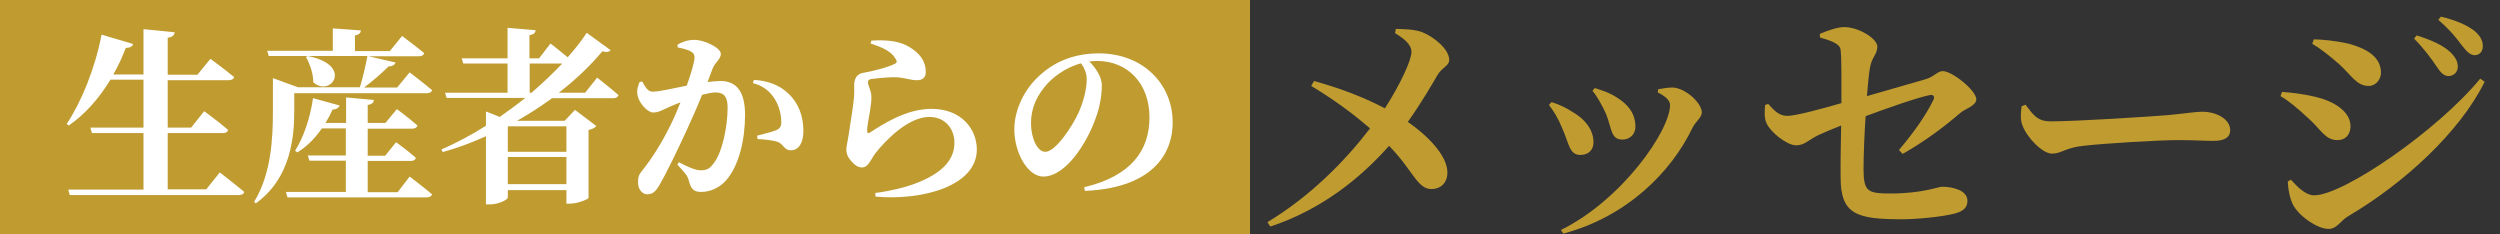
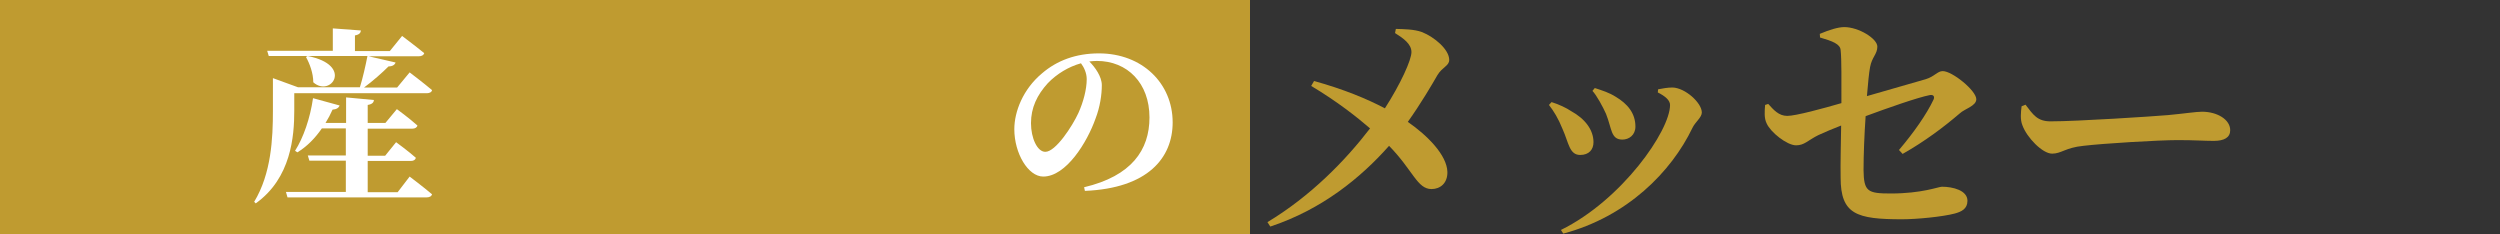
<svg xmlns="http://www.w3.org/2000/svg" version="1.1" id="レイヤー_1" x="0px" y="0px" width="960px" height="90px" viewBox="0 0 960 90" style="enable-background:new 0 0 960 90;" xml:space="preserve">
  <rect x="0" y="0" width="960" height="90" fill="#333333" stroke="none" />
  <style type="text/css">
	.st0{fill:#BF9B30;}
	.st1{fill:#FFFFFF;}
</style>
  <g>
    <path class="st0" d="M536,11.1c3.1,0.1,6.9,0.1,10,1.2c4.8,1.9,10.5,6.7,10.5,10.7c0,2.3-2.6,2.7-4.5,5.8c-2,3.5-6.4,11-11.4,18   c7.5,5.2,15,12.7,15.2,19.2c0.1,4.3-2.7,6.6-6.1,6.6c-5.5,0-7.1-7.2-16.3-16.6c-10.8,12.2-25.7,24.4-45.6,31l-1.1-1.7   c16.6-10,29.9-23.6,39.4-36c-5-4.3-12.4-10.2-22.6-16.3l1.1-1.9c11.5,3.2,20.4,6.9,27.2,10.5c6.1-9.5,10.2-18.6,10.2-21.6   c0-3.1-3.1-5.3-6.3-7.3L536,11.1z" />
    <path class="st0" d="M594.8,40.3l1-1.1c2.9,0.9,5.8,2.3,7.4,3.4c5.5,3,8.7,7.3,8.7,12c0,2.8-1.7,4.9-5.1,4.9c-4.2,0-4.4-4.7-6.8-10   C598.4,45.5,596.6,42.6,594.8,40.3z M600.3,89.7l-0.9-1.4c23.4-11.5,41.9-38.1,41.9-48c0-1.8-1.9-3.4-4.7-4.8l0.1-1.2   c1.4-0.3,3.7-0.7,5.5-0.7c4.9,0.1,11.3,5.9,11.3,9.6c0,1.9-2.5,3.6-3.6,5.9C641.8,66,624.8,83.2,600.3,89.7z M611.5,34.9l0.9-1.1   c3,1,5.4,1.7,8.1,3.4c4.5,2.7,7.5,6.3,7.5,11.4c0,3.3-2.5,5-5,5c-4.5,0-4-4.2-6.3-9.9C615.5,41,613.1,36.6,611.5,34.9z" />
    <path class="st0" d="M729.2,57.6c5.7-6.7,10.6-13.7,13.3-19.4c0.5-1.2-0.1-1.9-1.4-1.7c-4.7,0.9-16.6,5.1-24.7,8.1   c-0.5,7.2-0.8,15-0.8,20.7c0.1,8.3,1.6,9,10.5,9c12,0,18.3-2.6,19.6-2.6c4.2,0,9.8,1.4,9.8,5.4c0,3.1-2.3,4.2-4.9,4.9   c-4.5,1.2-14.4,2.2-20.2,2.2c-17.5,0-23.6-1.9-23.6-16c-0.1-5.1,0.1-13.4,0.2-20c-3.1,1.2-6.2,2.5-8.8,3.7c-4,2-5.3,3.9-8.5,3.9   c-3.5,0-9.8-5-11.3-8.4c-1-2-0.8-4.5-0.6-7.1l1.2-0.4c2,2.2,4,4.6,7.3,4.6s13.9-2.9,20.8-4.9c0-7.8,0.1-17.1-0.3-20.4   c-0.2-2.3-3.1-3.4-7.9-4.8l-0.1-1.4c3.8-1.6,7.1-2.6,9.4-2.6c5.5,0,12.7,4.4,12.7,7.5c0,2.9-2.1,4-2.8,7.9   c-0.4,2.2-0.8,6.2-1.2,11.1c8-2.3,18.1-5.2,22.6-6.5c3.3-1,4.5-3.1,6.5-3.1c3.7,0,12.9,7.5,12.9,10.8c0,2.6-4.5,3.7-6.3,5.4   c-6.2,5.3-13.5,10.8-22,15.6L729.2,57.6z" />
    <path class="st0" d="M777.8,40.2c2.9,3.8,4.5,6.4,9.6,6.4c10.3,0,39.3-1.9,45.1-2.4c6.4-0.6,10.8-1.3,13.1-1.3   c5.8,0,10.8,3,10.8,7.1c0,2.8-2.3,4.1-6.3,4.1c-3.8,0-7.2-0.3-13.9-0.3c-7.3,0-28.8,1.3-36.2,2.2c-6.9,0.7-8.4,3-12,3   c-3.7,0-9.7-6.2-11.4-10.9c-0.9-2.2-0.6-5-0.3-7.3L777.8,40.2z" />
-     <path class="st0" d="M875.7,36.9l0.6-1.6c3.9,0.3,7.8,0.7,12.9,1.9c6.8,1.6,13.4,5.5,13.4,11.3c0,2.3-1.2,5.3-5.1,5.3   c-4.6,0-6.4-4.2-10.9-8.2C882.1,41.4,878.7,38.6,875.7,36.9z M952.4,30.2l1.7,1.2c-9.6,19.5-31.3,39.2-52.2,51.5   c-3.2,1.8-4.4,5-7.7,5c-4.1,0-10.6-4.3-13.3-8.6c-1.6-2.5-2.3-7-2.4-9.6l1.2-0.7c2.1,2.2,5.3,6,9,6C899.8,75,936.1,50.1,952.4,30.2   z M887.9,16.8l0.6-1.7c3.2,0.1,7.7,0.4,13.5,1.7c6.6,1.8,12.3,5,12.3,11.1c0,2.6-2,5.1-4.7,5.1c-4.6,0-6.3-3.7-11.4-8.4   C894.4,21.3,891,18.6,887.9,16.8z M935.7,25.6c-1.8-2.7-4.5-6.5-8.7-10.8l1-1.2c5.4,1.7,10.1,3.7,13,6.5c2,2,2.8,3.6,2.8,5.5   c0,2-1.5,3.6-3.6,3.6C938.5,29.2,937.2,27.9,935.7,25.6z M945.1,17.1c-1.7-2.3-4-5.3-8.8-9.5l1-1.2c5.6,1.3,9.9,3.2,12.7,5.3   c2.2,1.8,3.4,3.7,3.4,6c0,2.1-1.2,3.5-3.3,3.5C948.2,21,947,19.5,945.1,17.1z" />
  </g>
  <rect y="0" class="st0" width="480" height="90" />
  <g>
-     <path class="st1" d="M84.4,66.2c0,0,5.8,4.5,9.4,7.5c-0.2,0.8-1,1.2-2.1,1.2H26.8l-0.6-2.1h28.9V51.1H35.3L34.7,49h20.4V30.6H42.4   c-4.5,7.4-9.8,13.3-16,17.6l-0.8-0.6c5.5-8.2,10.9-21.2,13.4-34.3l12.1,3.6c-0.2,0.9-1.2,1.5-2.8,1.5c-1.4,3.7-3,7.1-4.8,10.2h11.6   V11.2l12,1.2c-0.2,1.1-0.7,1.8-2.7,2.1v14.2h11.4l5-6.1c0,0,5.5,4,9.1,7c-0.2,0.8-1,1.2-2.2,1.2H64.4V49h9l5-6.3   c0,0,5.8,4.2,9.2,7.2c-0.2,0.8-0.9,1.2-1.9,1.2H64.4v21.6h14.8L84.4,66.2z" />
    <path class="st1" d="M113,42.5c0,9.8-1.2,25.9-14.8,35.6l-0.6-0.6c6.6-10.9,7.2-24.4,7.2-35V30l9.6,3.5h23.8   c1.1-3.5,2.2-8.4,2.9-12h-37.9l-0.6-2h25.2v-8.6l10.8,0.8c-0.1,0.9-0.6,1.6-2.3,1.9v6h13.4l4.7-5.8c0,0,5.2,3.9,8.5,6.6   c-0.2,0.8-1,1.2-2,1.2h-19.4l10.4,2.4c-0.3,0.9-1.2,1.5-2.7,1.5c-2.3,2.3-6,5.6-9.4,8.1h12.7l4.8-5.8c0,0,5.3,4,8.6,6.8   c-0.1,0.8-1,1.2-2,1.2H113V42.5z M157.3,67.8c0,0,5.3,4,8.6,6.8c-0.2,0.8-1,1.2-2.1,1.2h-53.4l-0.6-2.1h23v-12h-14l-0.6-2h14.6   V49.3h-9.2c-2.7,3.9-5.8,7-9.4,9.2l-0.9-0.6c3.2-5,5.8-12.5,6.9-20.2l10.2,2.8c-0.3,0.9-1.2,1.5-2.7,1.6c-0.8,1.8-1.7,3.5-2.7,5.1   h7.9v-9.8l10.7,1c-0.1,0.9-0.6,1.6-2.4,1.9v6.9h6.8l4.4-5.3c0,0,4.8,3.5,7.9,6.3c-0.2,0.8-1,1.2-1.9,1.2h-17.2v10.4h6.7l4.2-5.2   c0,0,4.8,3.5,7.6,6c-0.2,0.8-0.9,1.2-1.9,1.2h-16.6v12h11.5L157.3,67.8z M118.1,21.5c17.9,3.5,8.9,16.1,2.2,10.1   c0-3.5-1.4-7.2-2.8-9.7L118.1,21.5z" />
-     <path class="st1" d="M229.3,29.8c0,0,5.1,4,8.2,6.7c-0.2,0.8-0.9,1.2-2,1.2H212c-4.2,3-8.6,6-13.5,8.7h18.3l4-4.2l8.2,6.2   c-0.5,0.6-1.4,1.2-3,1.5v26.1c-0.1,0.5-4.2,2.2-7.1,2.2h-1.4v-5.2H195v2.8c0,0.9-3.5,2.7-7.1,2.7h-1.3V52.3   c-5.3,2.4-10.8,4.5-16.6,6.1l-0.5-1c5.9-2.6,11.7-5.7,17.1-9.1v-5.5l5.3,2.1c3.4-2.4,6.7-4.8,9.8-7.3h-30.2l-0.6-2h24V24.4h-17   l-0.6-2h17.6V10.7l10.8,0.9c-0.1,0.9-0.6,1.6-2.4,1.9v8.9h3.7l4.4-5.7c0,0,3.6,2.8,6.6,5.3c2.8-3.2,5.3-6.3,7.3-9.4l9.2,6.7   c-0.6,0.6-1.4,0.9-3.2,0.4c-4.4,5.3-10,10.7-16.7,15.9h10.1L229.3,29.8z M195,48.5v9.8h22.5v-9.8H195z M217.5,70.8V60.3H195v10.4   H217.5z M203.4,35.6h0.7c4.3-3.7,8.3-7.5,11.8-11.2h-12.5V35.6z" />
-     <path class="st1" d="M271.7,31.5c1.7-0.2,3.5-0.4,4.9-0.4c5.8,0,9.5,3.5,9.5,13c0,9.2-2.2,19.6-7.5,25.4c-2.3,2.5-5.7,4.2-9.4,4.2   c-2.8,0-3.9-1.1-4.8-4.7c-0.4-1.4-0.9-2.1-4.3-5.8l0.6-0.9c3.6,1.9,6.4,3.1,8.4,3.1c2.3,0,3.5-0.7,4.8-2.5   c3.5-4.2,5.5-14.4,5.5-21.6c0-3.9-1.2-5.8-4.6-5.8c-1.3,0-3.2,0.4-5.2,0.9c-1.9,4.8-4.2,9.9-6,13.8c-3.3,7.2-7.8,16.5-10.4,20.9   c-1.6,2.7-2.7,3.5-4.7,3.5c-1.7,0-3.5-1.7-3.5-4.5c0-2.2,0.3-3,1.7-4.7c3.5-4.4,7.4-10.4,10.9-17.6c1.4-2.8,2.6-5.7,3.7-8.5   c-1.8,0.7-3.5,1.4-4.8,2c-2.4,1.1-3.7,1.9-5.7,1.9c-2.2,0-5.5-3.7-6-6.7c-0.4-1.9,0.2-3.5,0.8-5l1-0.2c1.3,2.3,2.2,3.9,4,3.9   c2.4,0,7.6-1.2,13.1-2.3c1.9-5.2,3-9.4,3-10.8c0-0.9-0.3-1.7-1.2-2.2c-1.2-0.8-3.3-1.3-5.3-1.7v-1.1c1.5-0.8,3.5-1.8,6.6-1.8   c3.3,0,10,2.9,10,5.4c0,2-2.1,3.1-3.1,5.5L271.7,31.5z M289.5,30.7c4.7,0.2,9.6,1.7,13.2,5.2c4,3.7,5.8,8.8,5.8,14.4   c0,4.3-1.6,7.4-4.8,7.4c-2.5,0.1-2.7-2.2-5-3.2c-1.6-0.6-5.3-1-7.8-1.1l-0.2-1.3c3-0.8,5.5-1.4,7.1-2c1.7-0.7,2.3-1.5,2.2-3.5   c0-2.1-0.6-5.5-2.5-8.6c-1.9-3-4.5-5.1-8.4-6.1L289.5,30.7z" />
-     <path class="st1" d="M334.3,16.7l0.3-1.1c7.1-0.5,11.6,0.6,14.5,2.4c4.1,2.4,6.4,5.5,6.4,9.6c0,2-1,3.2-3.4,3.2   c-2.4,0-4.1-0.8-7.3-1.1c-3.4-0.2-8.1,0.4-9.9,0.6c-1.3,0.1-1.6,0.7-1.6,1.3c0,1.2,1.1,3,1.3,5c0.1,2.1-0.2,3.6-0.5,5.9   c-0.4,2.8-1.2,5.8-1.1,7.9c0.1,0.8,0.4,0.9,0.9,0.6c5.1-3.3,14-9.2,23.8-9.2c11.6,0,17.4,7.9,17.4,15.6c0,14-20.8,19.7-38.9,18.1   l-0.1-1.4c5.6-0.7,11.2-2.1,14.5-3.3c12.4-4.5,15.9-10.2,15.9-16.1c0-5-3.4-9.8-9.6-9.8c-8.1,0-16.7,8.8-20.8,14   c-1.8,2.5-2.7,5.4-5.1,5.4c-1.4,0-2.7-0.8-4.1-2.4c-1.3-1.4-1.9-2.9-1.9-4.5c0-1.4,0.5-3,0.9-5.8c0.5-3.4,1.7-10.5,2-13.9   c0.2-2.1,0.1-3.3,0.1-5.1c0-1.9,0.8-4.2,3.3-4.6c3.2-0.5,9.9-2.2,12.3-3.5c0.9-0.4,0.9-1.1,0.3-1.9   C342.2,19.6,338.8,18.2,334.3,16.7z" />
    <path class="st1" d="M416.3,71.9c18.2-4.3,25.1-14.3,25.1-26.8c0-13.2-8.5-21.7-20.2-21.7c-0.9,0-1.9,0.1-2.9,0.2   c2.2,2.2,4.8,5.8,4.8,9.1c0,3.7-0.7,8.4-2.4,12.8c-3.2,9.1-11.3,22.3-20.1,22.3c-5.8,0-11.1-8.9-11.1-18.2   c0-6.7,3.3-15.3,10.6-21.4c5.8-5,13.1-7.7,21.9-7.7c16.6,0,28.3,11.5,28.3,26.5c0,13.6-9.5,25.3-33.7,26.3L416.3,71.9z M415.1,24.3   c-4.7,1.3-9.2,4-12.7,7.6c-4.2,4.6-6.5,9.5-6.5,15.4c0,5.7,2.4,11,5.5,11c4,0,10.4-9.9,12.7-14.9c1.9-4.2,3.2-9.1,3.2-13   C417.3,28.1,416.3,25.9,415.1,24.3z" />
  </g>
  <g>
</g>
  <g>
</g>
  <g>
</g>
  <g>
</g>
  <g>
</g>
  <g>
</g>
  <g>
</g>
  <g>
</g>
  <g>
</g>
  <g>
</g>
  <g>
</g>
  <g>
</g>
  <g>
</g>
  <g>
</g>
  <g>
</g>
</svg>